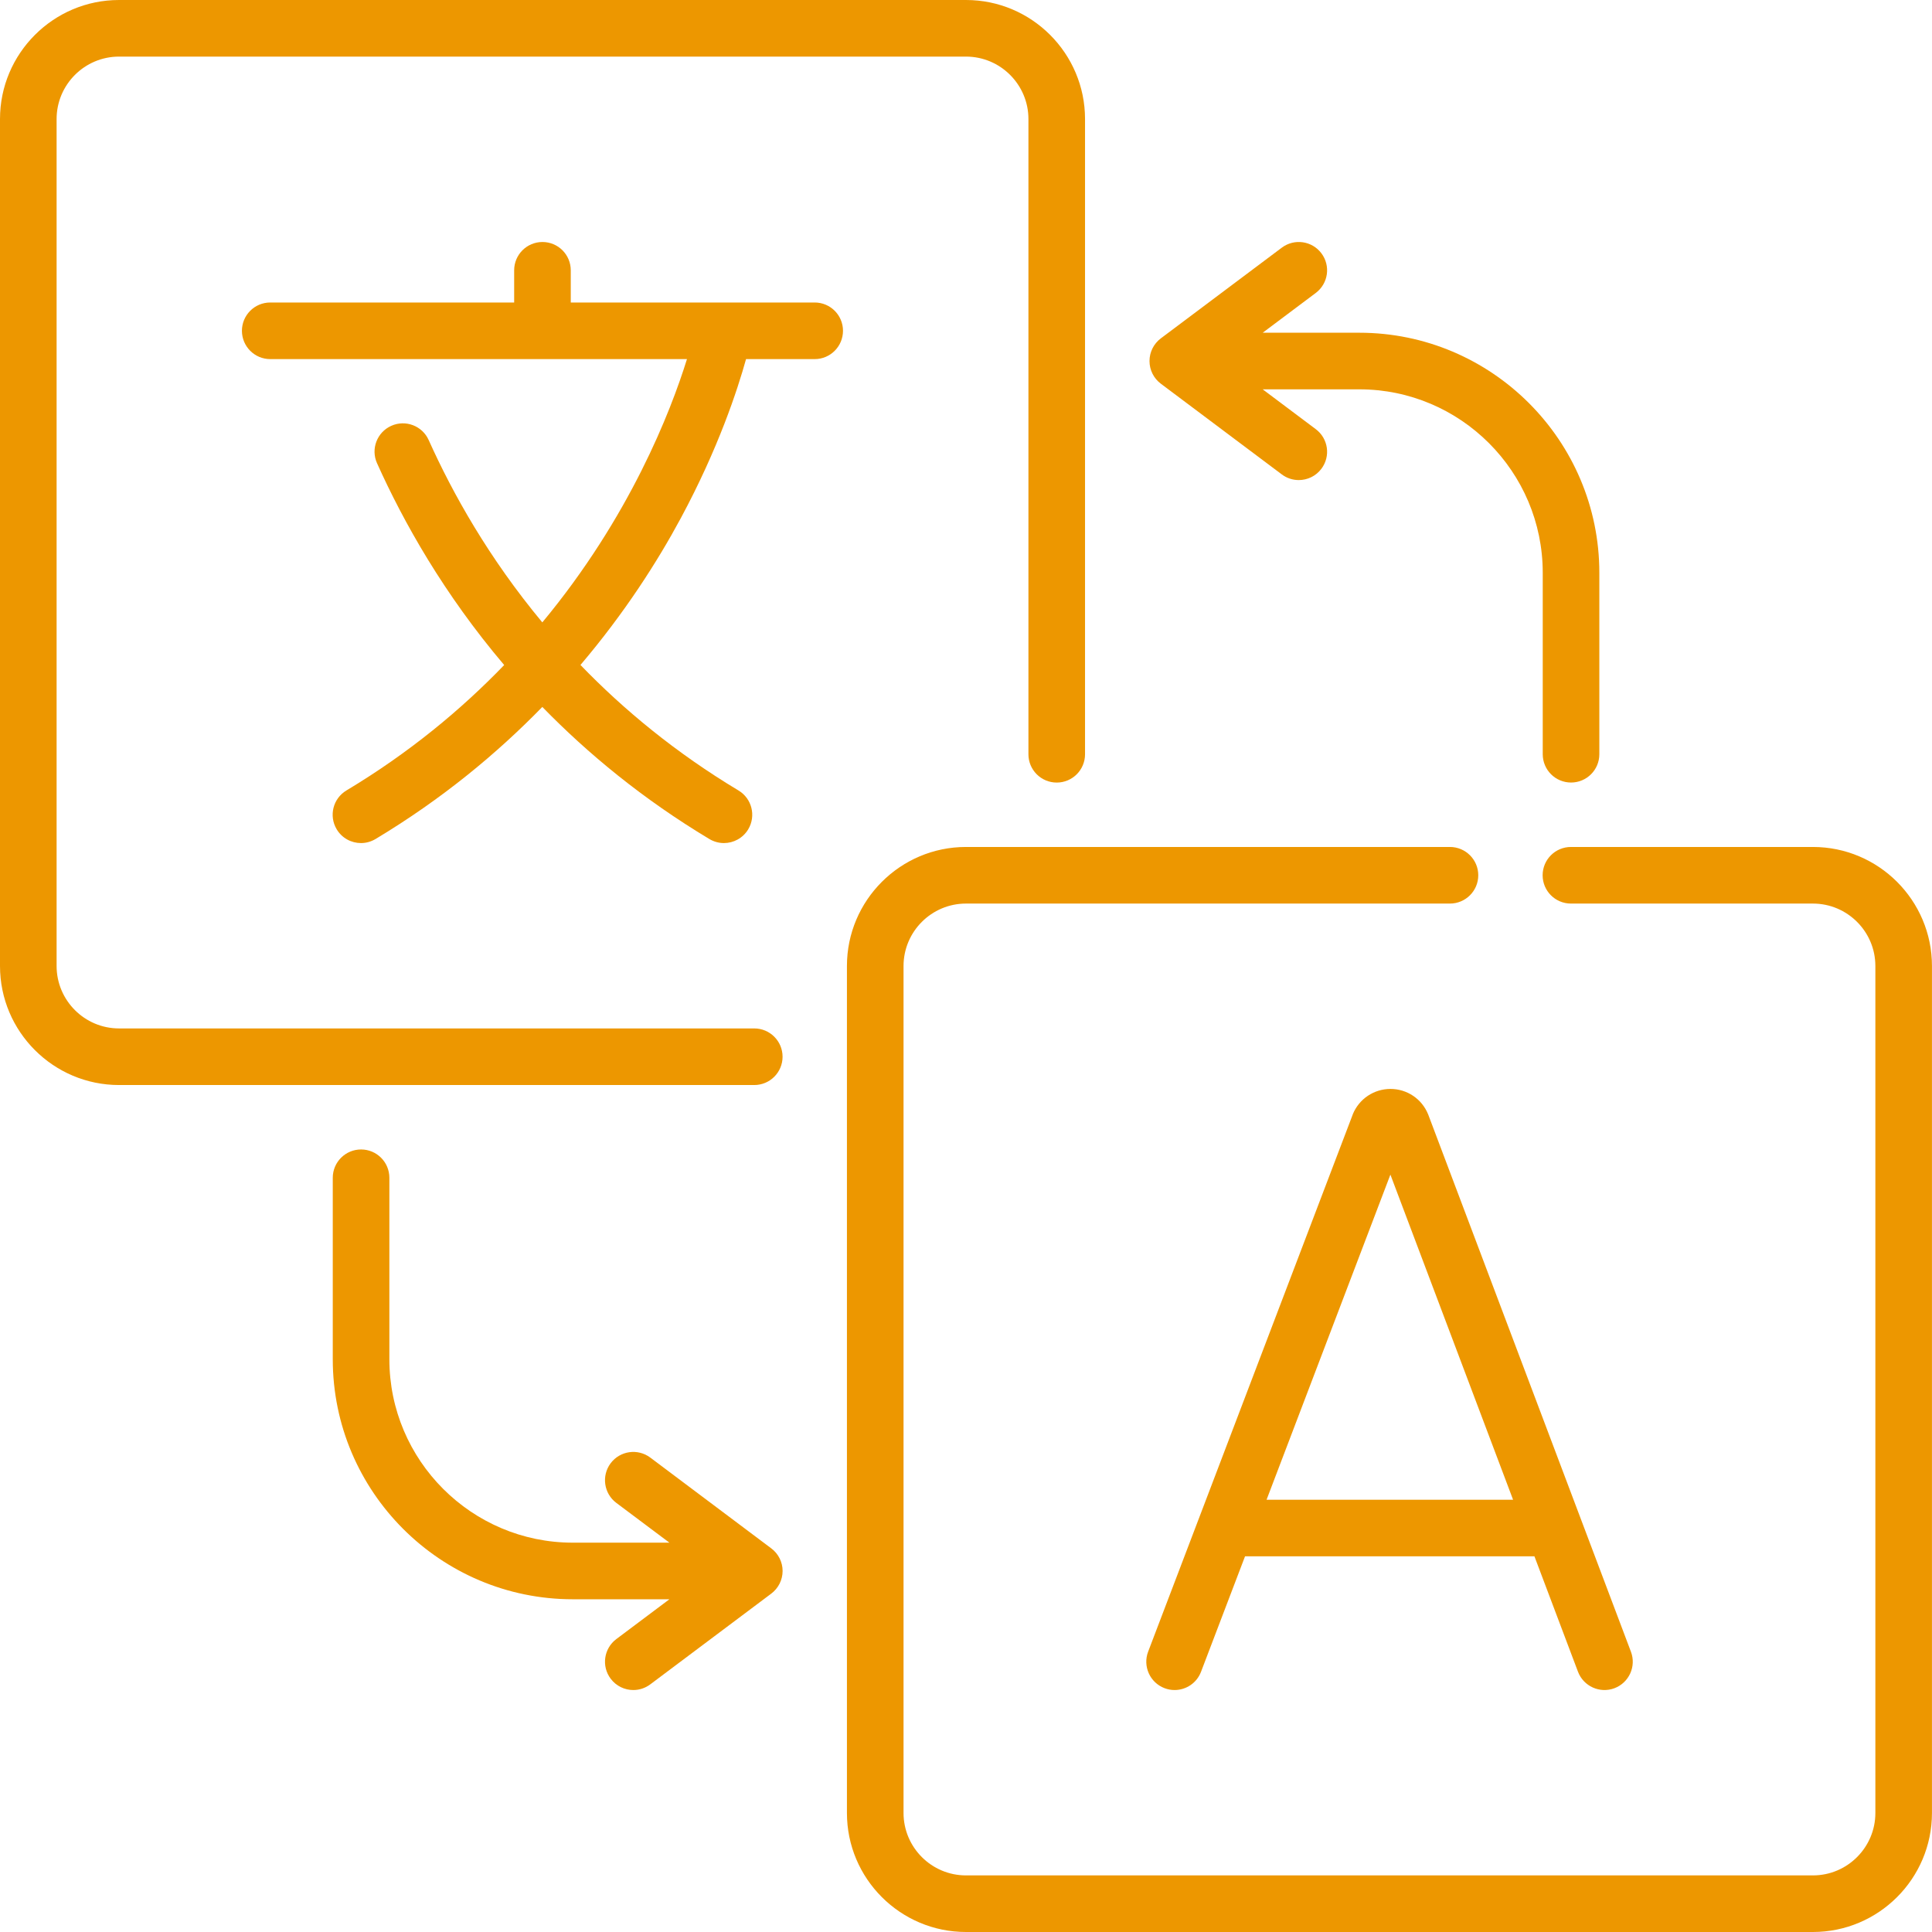
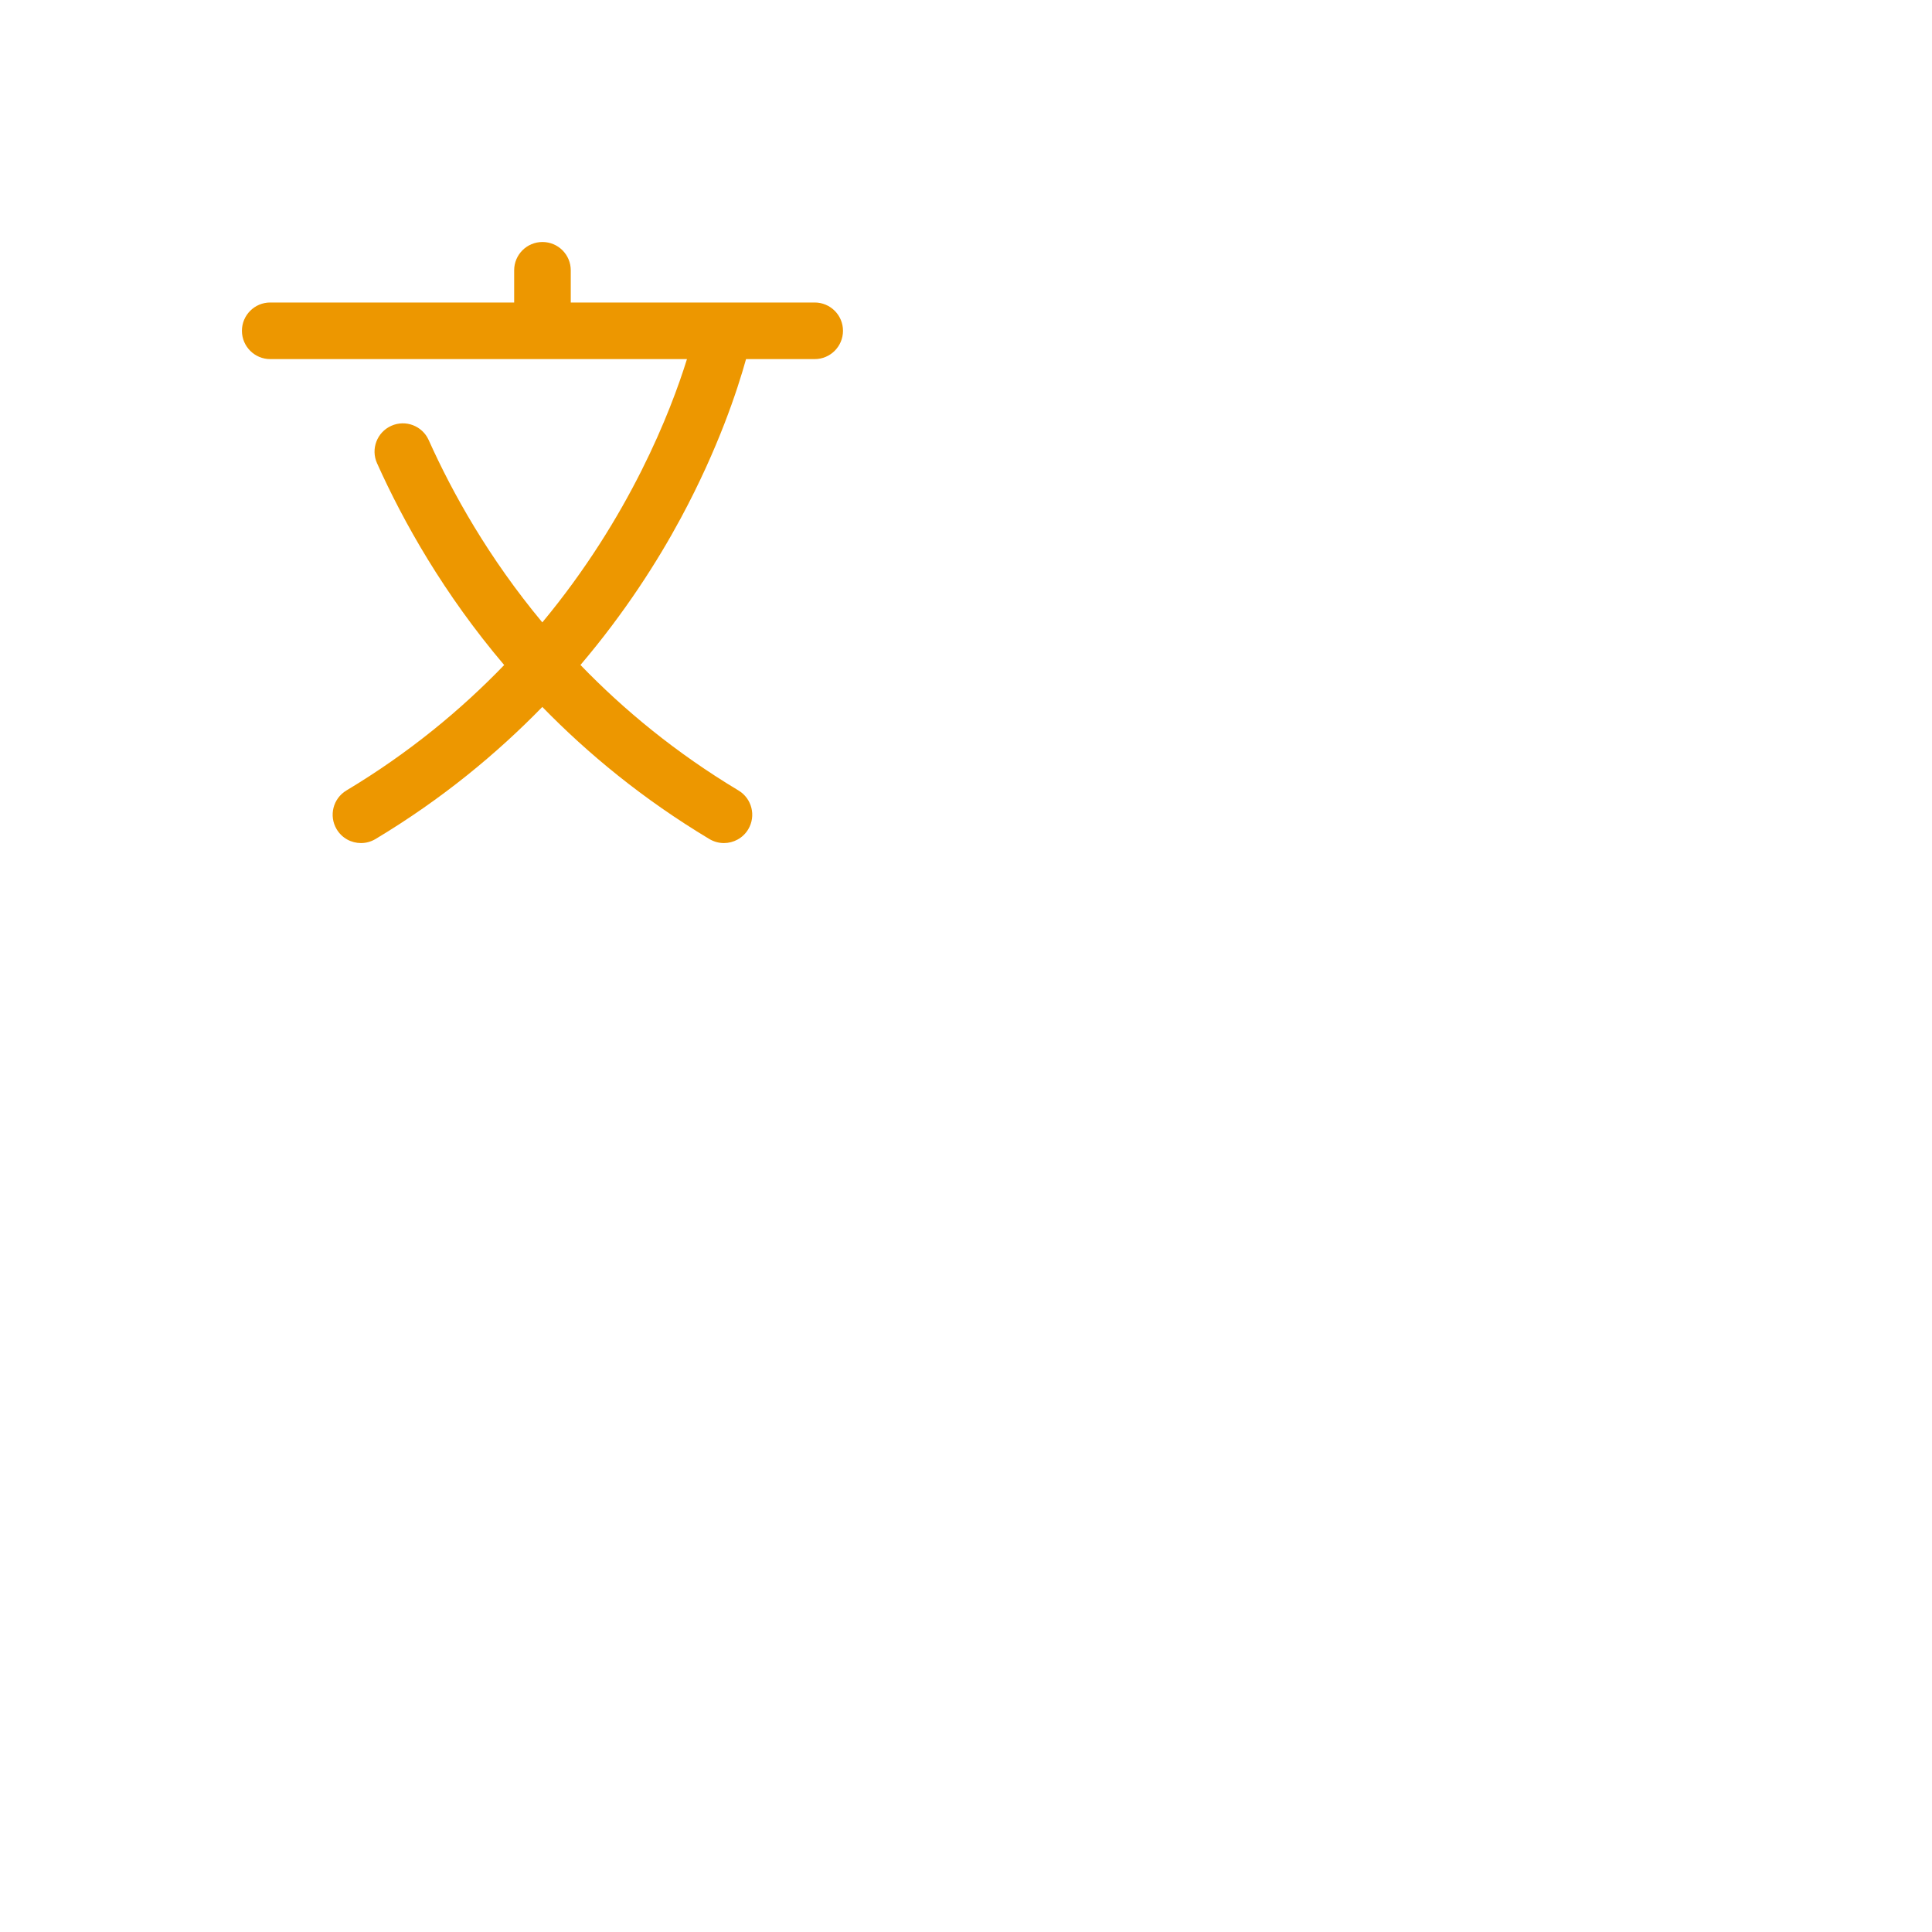
<svg xmlns="http://www.w3.org/2000/svg" width="54" height="54" viewBox="0 0 54 54" fill="none">
  <g clip-path="url(#clip0_4418_1638)">
-     <path d="M21.873 29.536C21.873 29.099 21.519 28.745 21.082 28.745H3.327C2.365 28.745 1.582 27.962 1.582 27V3.327C1.582 2.365 2.365 1.582 3.327 1.582H27C27.962 1.582 28.745 2.365 28.745 3.327V21.082C28.745 21.519 29.099 21.873 29.536 21.873C29.973 21.873 30.327 21.519 30.327 21.082V3.327C30.327 1.493 28.835 0 27 0H3.327C1.493 0 0 1.493 0 3.327V27C0 28.835 1.493 30.327 3.327 30.327H21.082C21.519 30.327 21.873 29.973 21.873 29.536Z" fill="#ED9700" />
-     <path d="M50.672 23.673H43.908C43.471 23.673 43.117 24.027 43.117 24.464C43.117 24.901 43.471 25.255 43.908 25.255H50.672C51.634 25.255 52.417 26.038 52.417 27V50.673C52.417 51.635 51.634 52.418 50.672 52.418H26.999C26.037 52.418 25.254 51.635 25.254 50.673V27C25.254 26.038 26.037 25.255 26.999 25.255H40.526C40.963 25.255 41.318 24.901 41.318 24.464C41.318 24.027 40.963 23.673 40.526 23.673H26.999C25.165 23.673 23.672 25.165 23.672 27V50.673C23.672 52.508 25.165 54 26.999 54H50.672C52.507 54 53.999 52.508 53.999 50.673V27C53.999 25.165 52.507 23.673 50.672 23.673Z" fill="#ED9700" />
    <path d="M22.771 8.455H15.953V7.555C15.953 7.118 15.599 6.764 15.162 6.764C14.725 6.764 14.371 7.118 14.371 7.555V8.455H7.553C7.116 8.455 6.762 8.809 6.762 9.246C6.762 9.682 7.116 10.037 7.553 10.037H19.201C18.746 11.5 17.604 14.451 15.158 17.396C13.664 15.599 12.652 13.793 11.982 12.3C11.803 11.901 11.335 11.723 10.936 11.902C10.537 12.081 10.359 12.549 10.538 12.947C11.279 14.597 12.408 16.603 14.092 18.588C12.892 19.833 11.438 21.041 9.682 22.094C9.307 22.319 9.186 22.805 9.411 23.18C9.559 23.427 9.821 23.564 10.09 23.564C10.228 23.564 10.368 23.527 10.496 23.451C12.357 22.334 13.895 21.056 15.158 19.759C16.435 21.07 17.974 22.339 19.827 23.451C19.955 23.527 20.095 23.564 20.234 23.564C20.502 23.564 20.764 23.427 20.913 23.18C21.137 22.805 21.016 22.319 20.641 22.094C18.883 21.039 17.427 19.832 16.224 18.586C17.468 17.122 18.38 15.687 19.029 14.482C20.079 12.532 20.615 10.892 20.852 10.037H22.771C23.208 10.037 23.562 9.682 23.562 9.245C23.562 8.809 23.208 8.455 22.771 8.455Z" fill="#ED9700" />
-     <path d="M39.914 31.14C39.739 30.713 39.326 30.436 38.864 30.436C38.864 30.436 38.863 30.436 38.863 30.436C38.4 30.437 37.988 30.714 37.812 31.142C37.81 31.148 37.808 31.154 37.806 31.16L32.091 46.164C31.936 46.572 32.14 47.029 32.549 47.185C32.641 47.22 32.736 47.237 32.83 47.237C33.149 47.237 33.449 47.043 33.569 46.727L34.799 43.5H42.888L44.105 46.725C44.26 47.133 44.716 47.34 45.125 47.186C45.533 47.031 45.74 46.575 45.585 46.166L39.923 31.162C39.92 31.155 39.917 31.148 39.914 31.14ZM35.401 41.918L38.862 32.831L42.291 41.918H35.401Z" fill="#ED9700" />
-     <path d="M21.557 43.277L18.176 40.74C17.826 40.478 17.33 40.549 17.068 40.898C16.806 41.248 16.877 41.744 17.226 42.006L18.71 43.118H16.01C13.183 43.118 10.883 40.818 10.883 37.991V32.919C10.883 32.482 10.529 32.128 10.092 32.128C9.655 32.128 9.301 32.482 9.301 32.919V37.991C9.301 41.691 12.31 44.7 16.01 44.7H18.71L17.226 45.813C16.877 46.075 16.806 46.571 17.068 46.92C17.224 47.128 17.461 47.237 17.702 47.237C17.867 47.237 18.033 47.185 18.176 47.078L21.557 44.542C21.756 44.393 21.874 44.158 21.874 43.909C21.874 43.66 21.756 43.426 21.557 43.277Z" fill="#ED9700" />
-     <path d="M32.445 10.724L35.827 13.26C35.969 13.367 36.136 13.418 36.301 13.418C36.541 13.418 36.779 13.309 36.934 13.102C37.197 12.752 37.126 12.257 36.776 11.995L35.293 10.882H37.993C40.82 10.882 43.12 13.182 43.12 16.009V21.081C43.12 21.518 43.474 21.872 43.911 21.872C44.348 21.872 44.702 21.518 44.702 21.081V16.009C44.702 12.31 41.692 9.3 37.993 9.3H35.293L36.776 8.188C37.126 7.925 37.197 7.43 36.934 7.08C36.672 6.731 36.177 6.66 35.827 6.922L32.445 9.458C32.246 9.608 32.129 9.842 32.129 10.091C32.129 10.34 32.246 10.575 32.445 10.724Z" fill="#ED9700" />
  </g>
  <defs>
    <clipPath id="clip0_4418_1638">
      <rect width="54" height="54" fill="white" />
    </clipPath>
  </defs>
</svg>